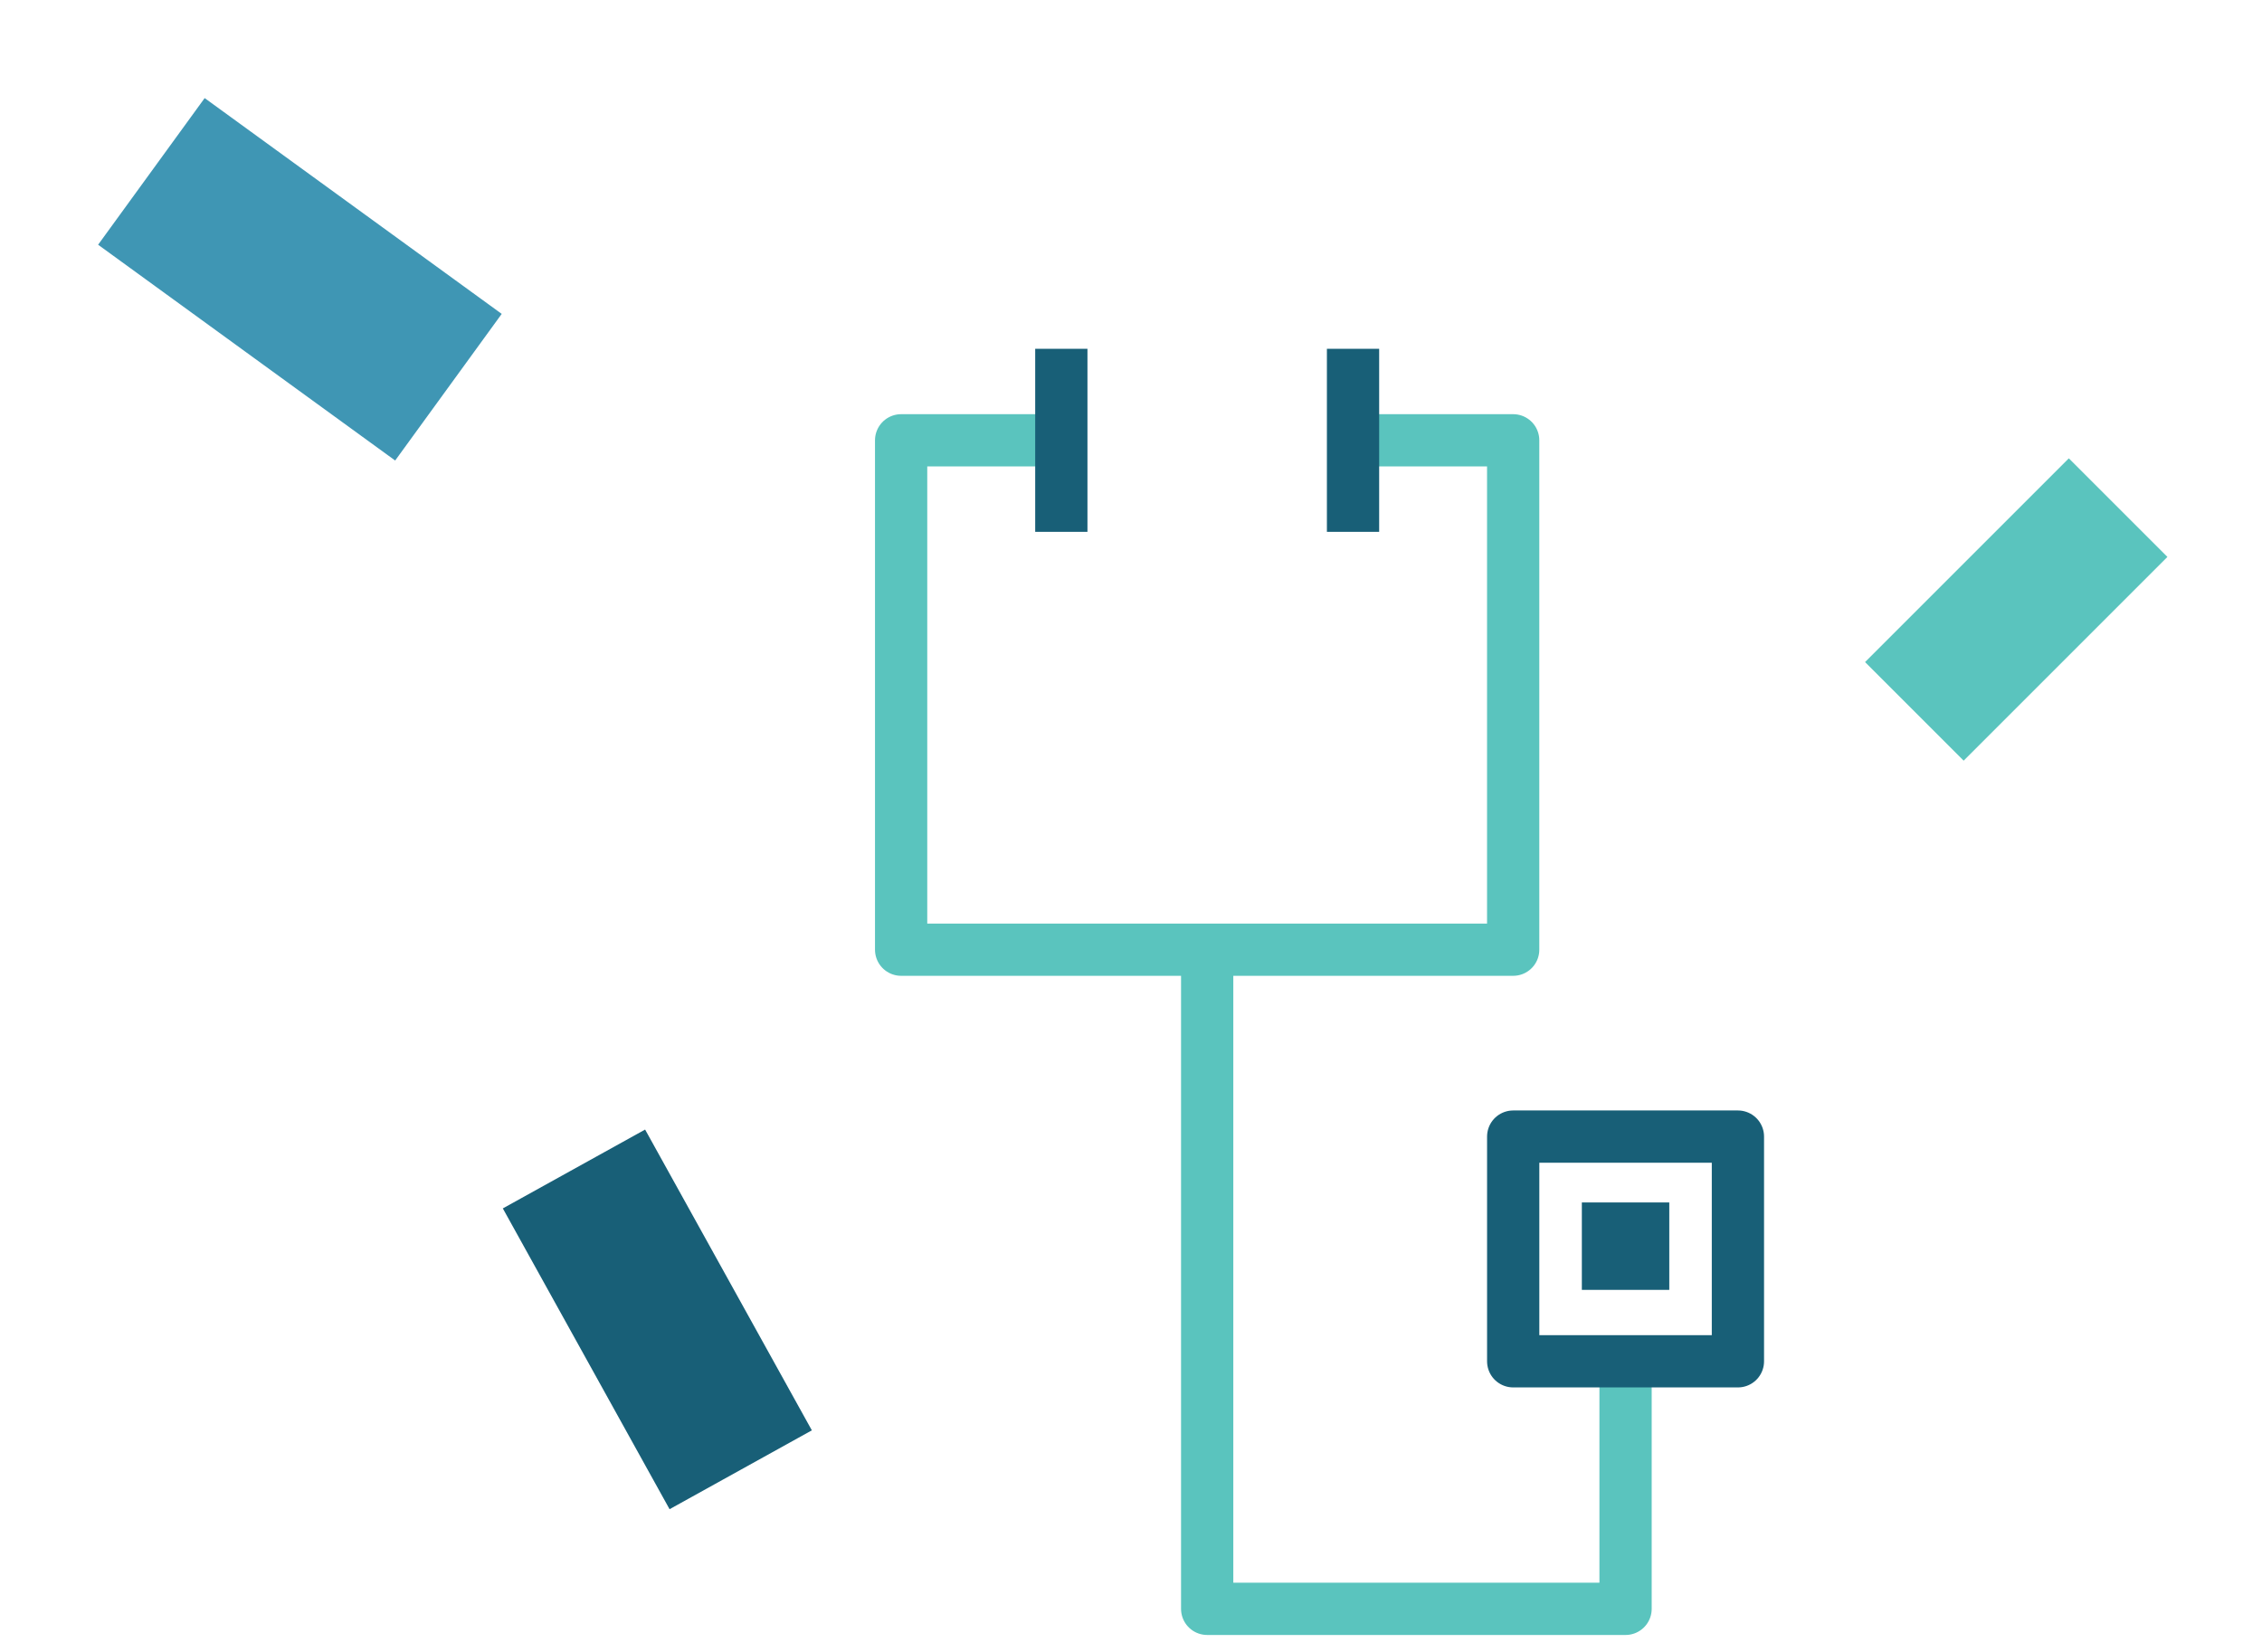
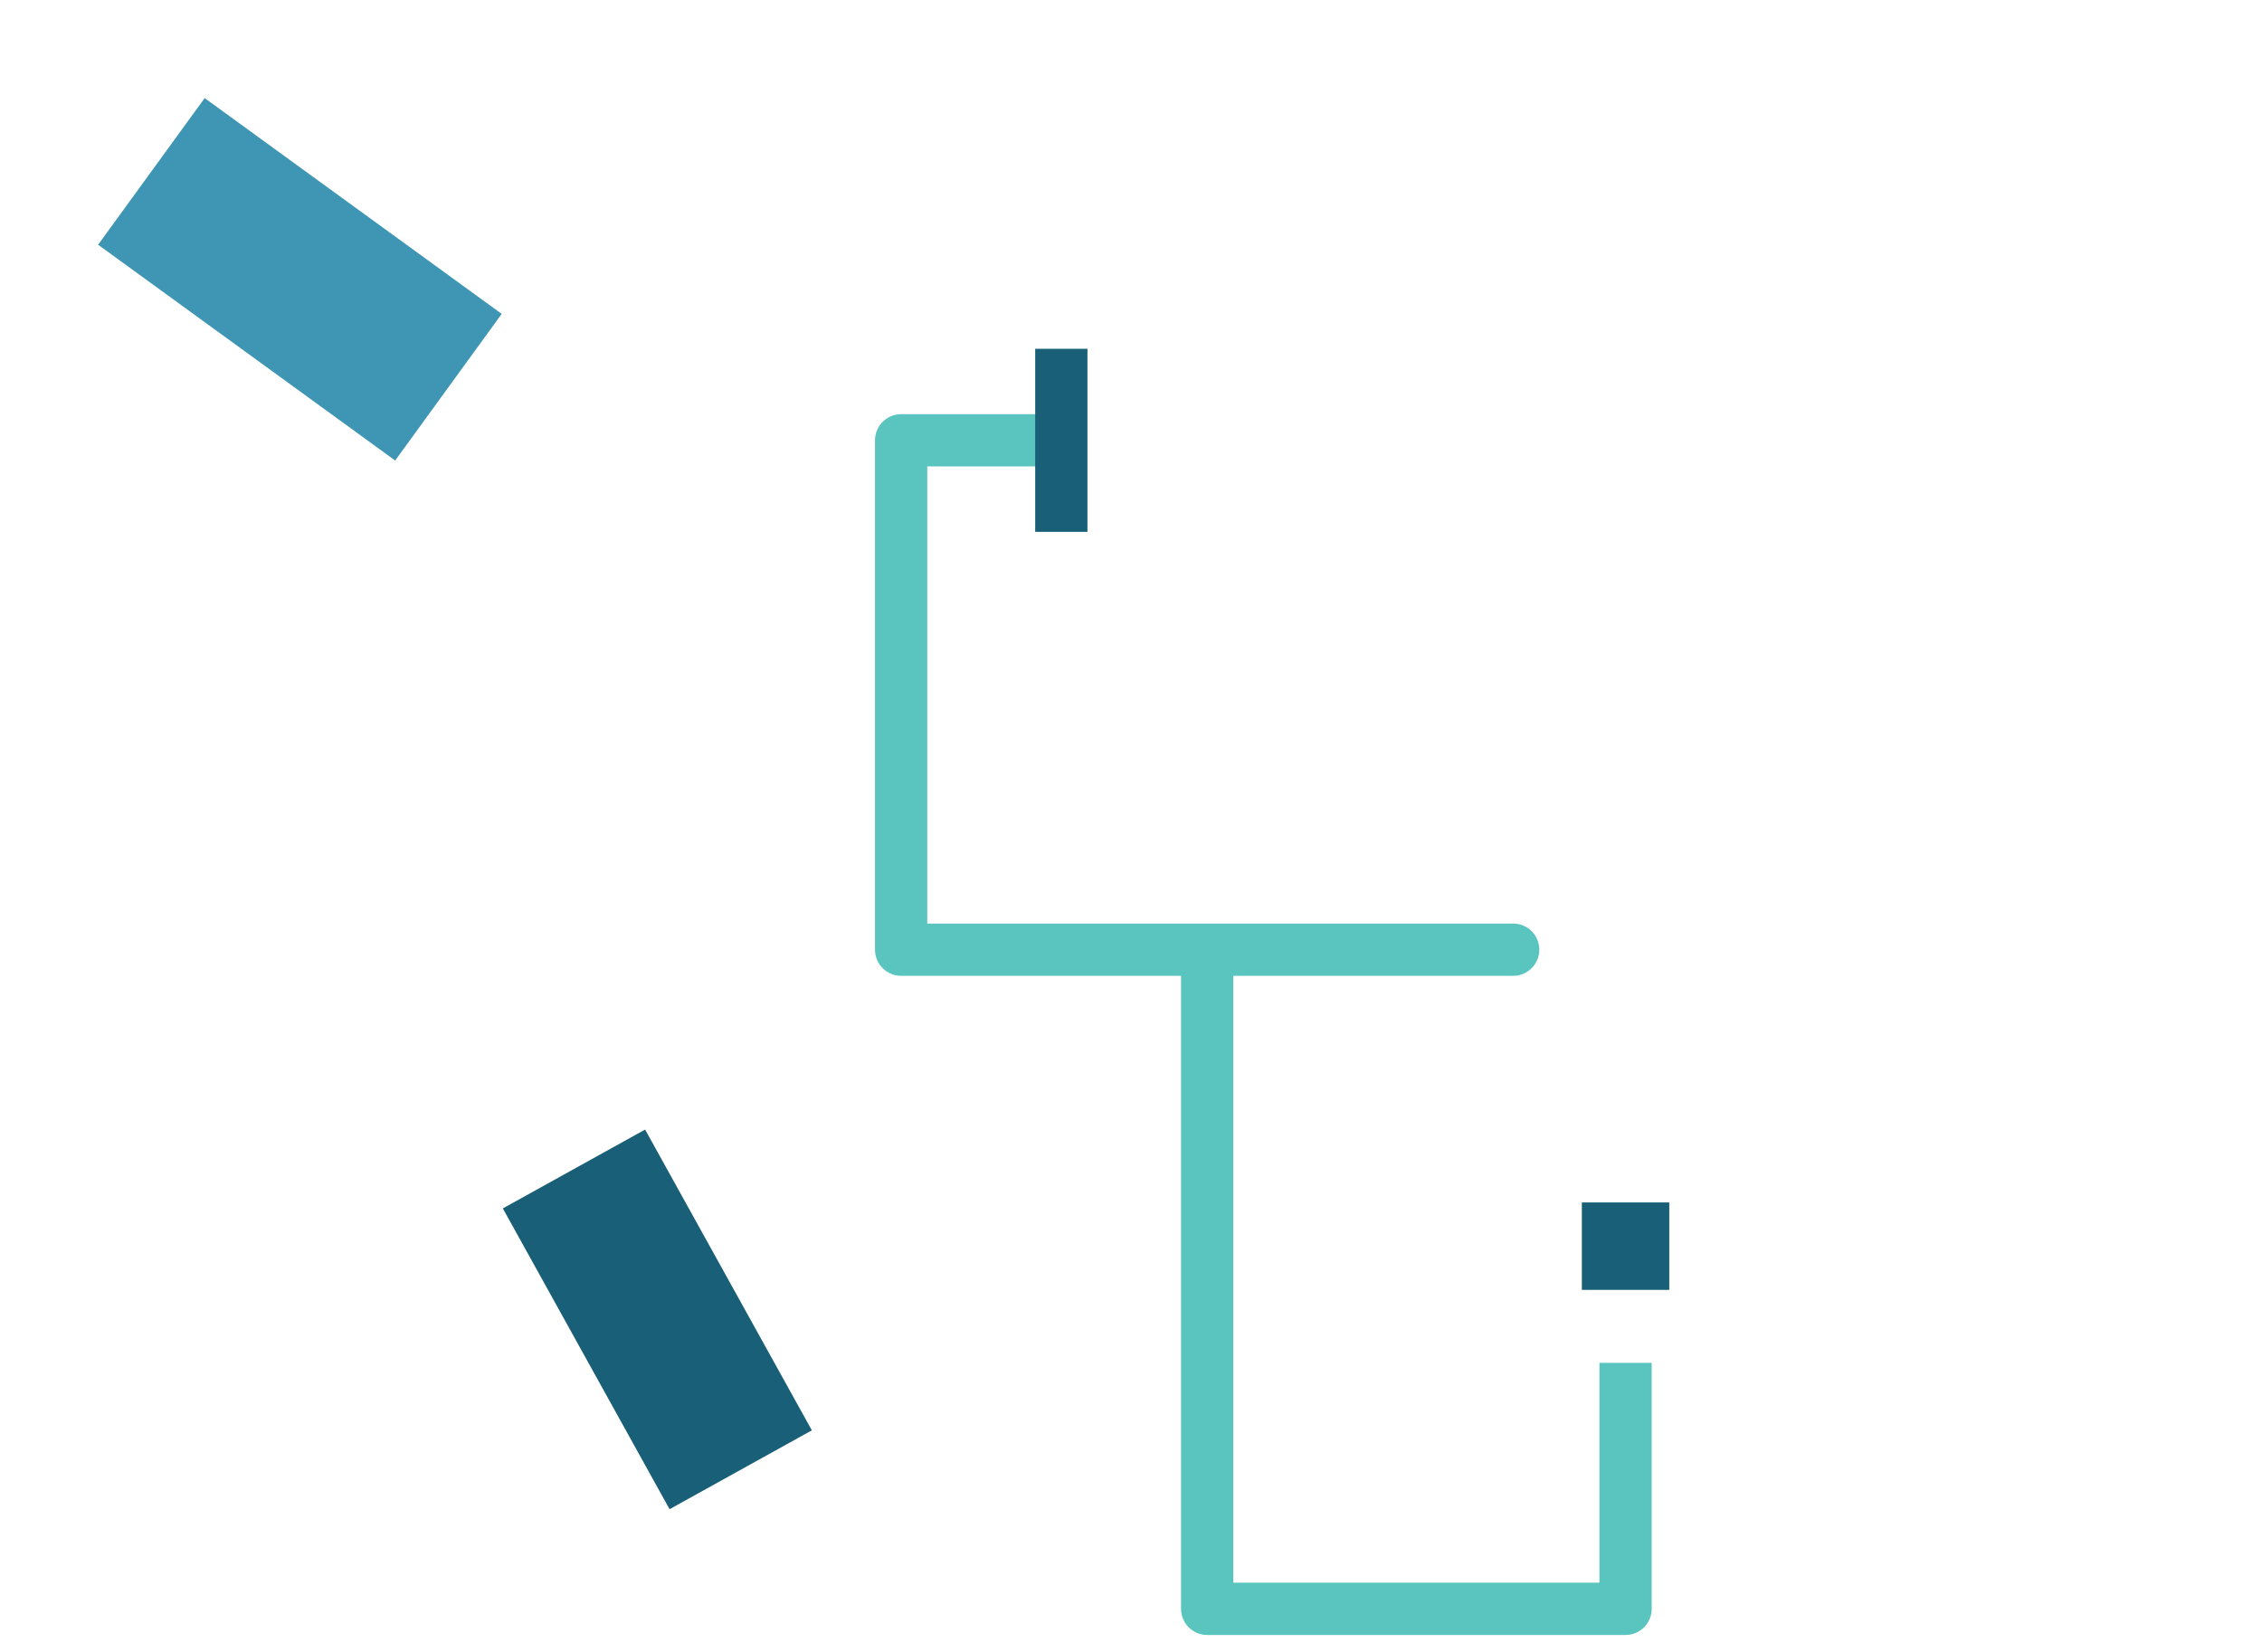
<svg xmlns="http://www.w3.org/2000/svg" xmlns:ns1="http://www.inkscape.org/namespaces/inkscape" xmlns:ns2="http://sodipodi.sourceforge.net/DTD/sodipodi-0.dtd" width="114.713mm" height="83.794mm" viewBox="0 0 114.712 83.794" version="1.1" id="svg8" ns1:version="0.92.4 (5da689c313, 2019-01-14)" ns2:docname="stethoscope.svg">
  <defs id="defs2">
    <filter filterUnits="userSpaceOnUse" height="87.862" width="87.862" y="68.944" x="338.138" id="a">
      <feOffset id="feOffset10" dy="3" />
      <feGaussianBlur id="feGaussianBlur12" result="blur" stdDeviation="5" />
      <feFlood id="feFlood14" flood-opacity=".302" />
      <feComposite result="result1" id="feComposite16" in2="blur" operator="in" />
      <feComposite id="feComposite18" in2="result1" in="SourceGraphic" />
    </filter>
    <filter filterUnits="userSpaceOnUse" height="99.365" width="107.236" y="0" x="0" id="b">
      <feOffset id="feOffset21" dy="3" />
      <feGaussianBlur id="feGaussianBlur23" result="blur-2" stdDeviation="5" />
      <feFlood id="feFlood25" flood-opacity=".302" />
      <feComposite result="result1" id="feComposite27" in2="blur-2" operator="in" />
      <feComposite id="feComposite29" in2="result1" in="SourceGraphic" />
    </filter>
    <filter filterUnits="userSpaceOnUse" height="102.659" width="89.137" y="197.407" x="77.448" id="c">
      <feOffset id="feOffset32" dy="3" />
      <feGaussianBlur id="feGaussianBlur34" result="blur-3" stdDeviation="5" />
      <feFlood id="feFlood36" flood-opacity=".302" />
      <feComposite result="result1" id="feComposite38" in2="blur-3" operator="in" />
      <feComposite id="feComposite40" in2="result1" in="SourceGraphic" />
    </filter>
  </defs>
  <ns2:namedview id="base" pagecolor="#ffffff" bordercolor="#666666" borderopacity="1.0" ns1:pageopacity="0.0" ns1:pageshadow="2" ns1:zoom="0.7" ns1:cx="-307.54032" ns1:cy="117.1656" ns1:document-units="mm" ns1:current-layer="layer1" showgrid="false" fit-margin-top="1" fit-margin-left="1" fit-margin-right="1" fit-margin-bottom="1" units="mm" ns1:window-width="1920" ns1:window-height="1017" ns1:window-x="-8" ns1:window-y="-3" ns1:window-maximized="1" />
  <g ns1:label="Calque 1" ns1:groupmode="layer" id="layer1" transform="translate(-36.382,-45.704)">
    <g id="g71" data-name="Groupe 827" transform="matrix(0.265,0,0,0.265,37.382,46.704)">
      <g id="g47" style="filter:url(#a)">
-         <path id="path45" d="m 353.14,119.94 38.994,-38.994 18.868,18.868 -38.994,38.994 z" data-name="élément" ns1:connector-curvature="0" style="fill:#5ac4be" />
-       </g>
+         </g>
      <g id="g51" style="filter:url(#b)">
        <path id="path49" d="M 35.39,12 92.237,53.302 71.847,81.366 15,40.064 Z" data-name="élément" ns1:connector-curvature="0" style="fill:#3f96b4" />
      </g>
      <g id="g55" style="filter:url(#c)">
        <path id="path53" d="m 124.36,282.07 -31.91,-57.567 27.228,-15.092 31.91,57.566 z" data-name="élément" ns1:connector-curvature="0" style="fill:#185f77" />
      </g>
      <g id="g69" data-name="Groupe 685">
-         <path id="path57" d="m 201.074,80.497 h -32.4 v 97.489 H 285.801 V 80.497 h -32.4" data-name="Tracé 1554" ns1:connector-curvature="0" style="fill:none;stroke:#5ac4be;stroke-width:10;stroke-linejoin:round" />
+         <path id="path57" d="m 201.074,80.497 h -32.4 v 97.489 H 285.801 h -32.4" data-name="Tracé 1554" ns1:connector-curvature="0" style="fill:none;stroke:#5ac4be;stroke-width:10;stroke-linejoin:round" />
        <path id="path59" d="m 227.242,178.142 v 126 h 80.066 v -47.085" data-name="Tracé 1555" ns1:connector-curvature="0" style="fill:none;stroke:#5ac4be;stroke-width:10;stroke-linejoin:round" />
-         <path id="path61" d="m 285.805,213.758 h 43.005 v 43.005 h -43.005 z" data-name="Rectangle 300" ns1:connector-curvature="0" style="fill:none;stroke:#185f77;stroke-width:10;stroke-linejoin:round" />
        <path id="path63" d="m 298.943,226.363 h 16.732 v 16.732 h -16.732 z" data-name="Rectangle 301" ns1:connector-curvature="0" style="fill:#185f77" />
-         <path id="path65" d="M 255.154,62.98 V 98.012" data-name="Ligne 51" ns1:connector-curvature="0" style="fill:none;stroke:#185f77;stroke-width:10;stroke-linejoin:round" />
        <path id="path67" d="M 199.331,62.98 V 98.012" data-name="Ligne 52" ns1:connector-curvature="0" style="fill:none;stroke:#185f77;stroke-width:10;stroke-linejoin:round" />
      </g>
    </g>
  </g>
</svg>